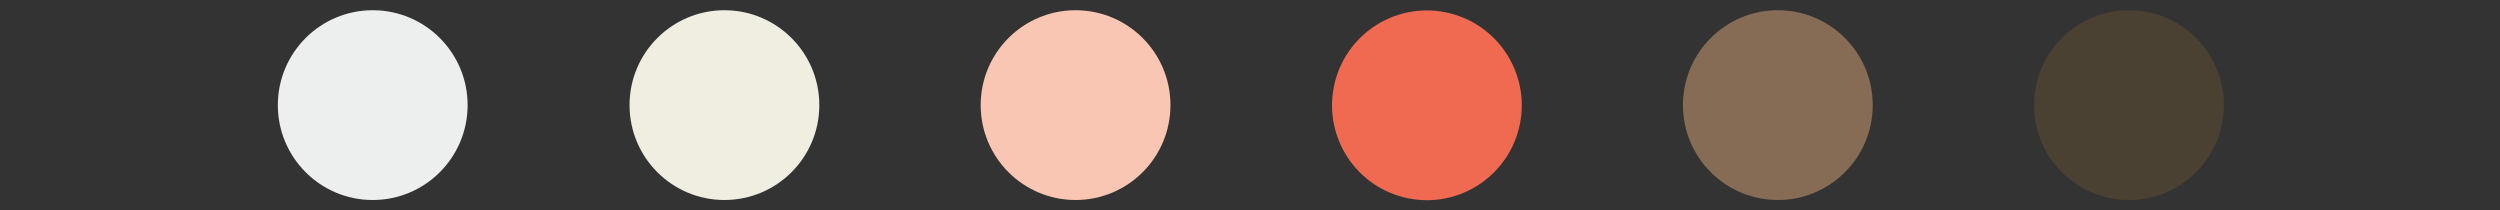
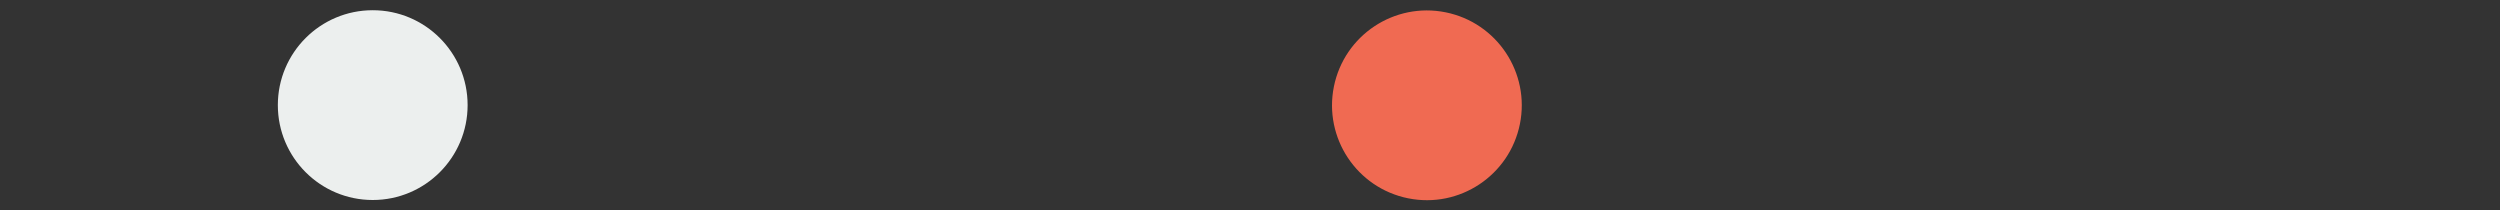
<svg xmlns="http://www.w3.org/2000/svg" version="1.1" id="レイヤー_1" x="0px" y="0px" viewBox="0 0 440 37" style="enable-background:new 0 0 440 37;" xml:space="preserve">
  <rect x="0" y="0" width="440" height="37" fill="#333333" stroke="none" />
  <style type="text/css">
	.st0{fill:#ECEFEE;}
	.st1{fill:#F0EEE1;}
	.st2{fill:#F8C6B2;}
	.st3{fill:#F06A52;}
	.st4{fill:#4A4132;}
	.st5{fill:#876C55;}
	.st6{fill:none;}
</style>
  <g id="レイヤー_2_1_">
    <g id="design">
      <circle class="st0" cx="65.6" cy="18.5" r="16.7" />
-       <circle class="st1" cx="127.5" cy="18.5" r="16.7" />
-       <circle class="st2" cx="189.3" cy="18.5" r="16.7" />
      <ellipse transform="matrix(0.198 -0.98 0.98 0.198 183.286 260.95)" class="st3" cx="251.1" cy="18.5" rx="16.7" ry="16.7" />
-       <circle class="st4" cx="374.7" cy="18.5" r="16.7" />
-       <circle class="st5" cx="312.9" cy="18.5" r="16.7" />
-       <rect class="st6" width="440" height="37" />
    </g>
  </g>
</svg>